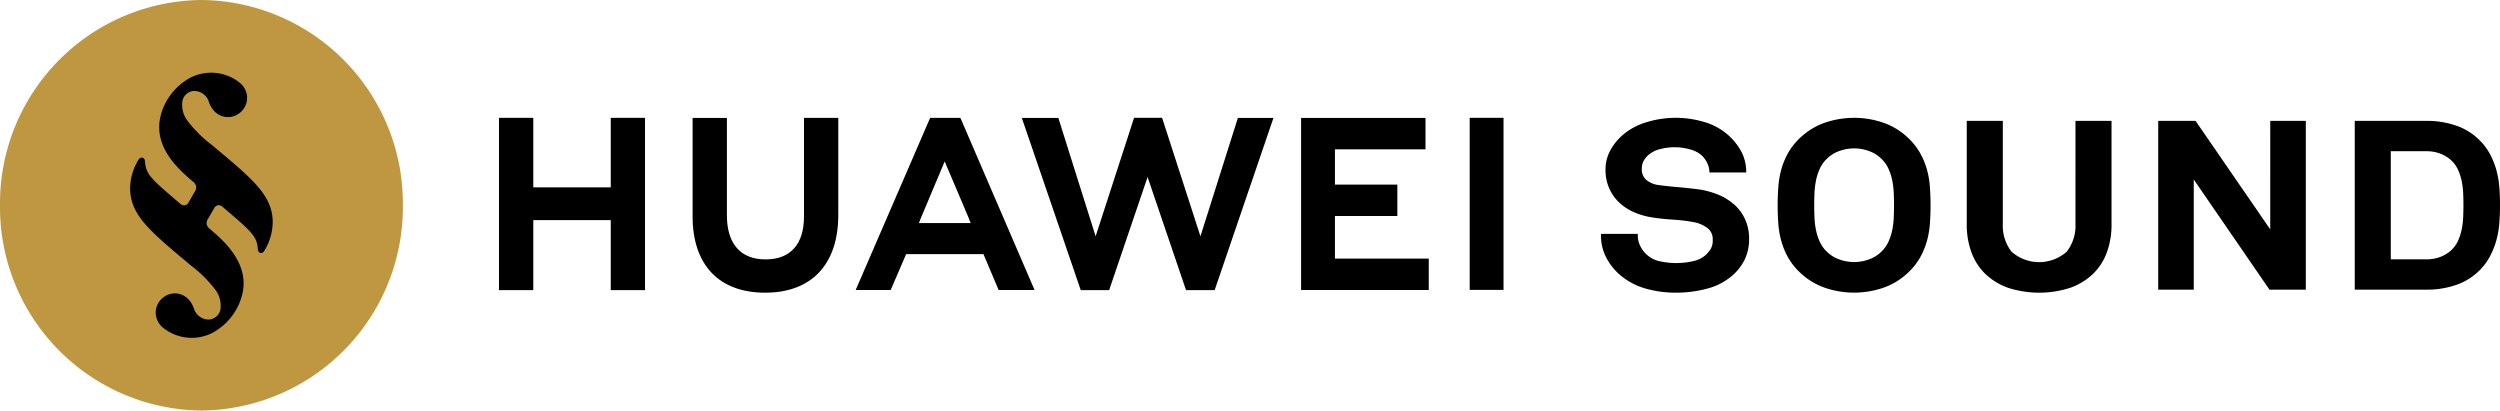
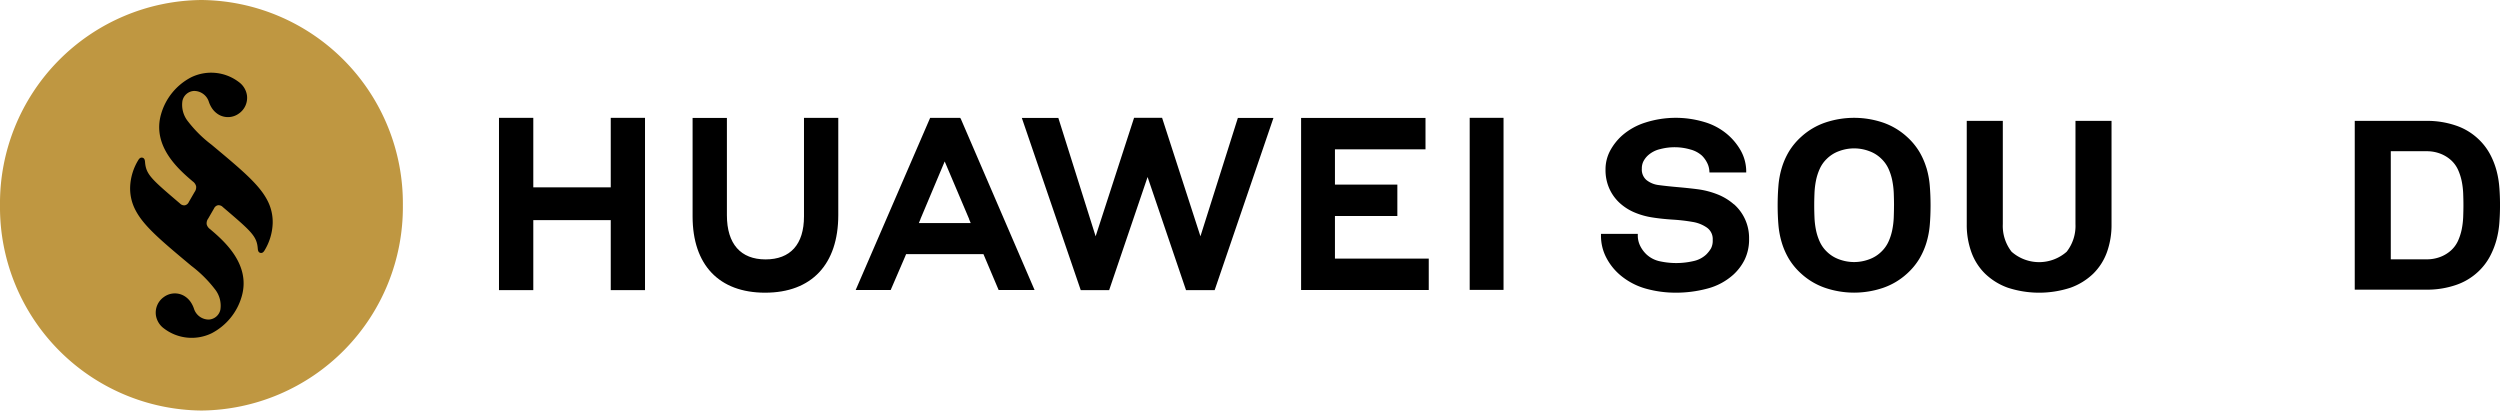
<svg xmlns="http://www.w3.org/2000/svg" width="282.146" height="46.33" viewBox="0 0 282.146 46.33">
  <defs>
    <clipPath id="clip-path">
      <rect id="矩形_26496" data-name="矩形 26496" width="282.146" height="46.33" fill="none" />
    </clipPath>
  </defs>
  <g id="组_59132" data-name="组 59132" clip-path="url(#clip-path)">
    <path id="路径_31255" data-name="路径 31255" d="M124.464,17.661a6.329,6.329,0,0,0-1.834-1.113,9.448,9.448,0,0,0-2.213-.577c-.67-.087-1.421-.168-2.235-.239s-1.547-.148-2.187-.235a2.724,2.724,0,0,1-1.4-.579,1.555,1.555,0,0,1-.51-1.268,1.79,1.79,0,0,1,.167-.811,2.484,2.484,0,0,1,.465-.636,3.083,3.083,0,0,1,1.454-.77,6.364,6.364,0,0,1,3.4.049,3.151,3.151,0,0,1,1.3.693,3.1,3.1,0,0,1,.581.807,2.348,2.348,0,0,1,.254.917l.01.173h4.149l0-.188a4.853,4.853,0,0,0-.612-2.274,6.834,6.834,0,0,0-1.52-1.842,7.1,7.1,0,0,0-2.608-1.393,11.257,11.257,0,0,0-6.645.066,7.293,7.293,0,0,0-2.651,1.488,6.361,6.361,0,0,0-1.332,1.71,4.466,4.466,0,0,0-.51,2.116,5.1,5.1,0,0,0,.434,2.146,4.979,4.979,0,0,0,1.164,1.615,5.861,5.861,0,0,0,1.69,1.075,8.484,8.484,0,0,0,2.038.565c.672.106,1.431.185,2.256.239a20.3,20.3,0,0,1,2.253.261,3.879,3.879,0,0,1,1.608.642,1.572,1.572,0,0,1,.654,1.389,1.9,1.9,0,0,1-.2.97,3.57,3.57,0,0,1-.545.688,3.043,3.043,0,0,1-1.439.732,8.63,8.63,0,0,1-3.758.025,3.168,3.168,0,0,1-1.51-.76,3.354,3.354,0,0,1-.721-.962,2.609,2.609,0,0,1-.282-1.194V21h-4.154v.185a5.311,5.311,0,0,0,.626,2.553,6.5,6.5,0,0,0,1.566,1.937,7.713,7.713,0,0,0,2.928,1.525,12.461,12.461,0,0,0,3.28.441,13.668,13.668,0,0,0,3.623-.468,7.024,7.024,0,0,0,2.933-1.583,5.773,5.773,0,0,0,1.263-1.687,5.238,5.238,0,0,0,.494-2.35,5.064,5.064,0,0,0-1.715-3.9" transform="translate(71.21 5.391)" />
    <path id="路径_31256" data-name="路径 31256" d="M138.339,13.543a8.281,8.281,0,0,0-.809-1.833,7.472,7.472,0,0,0-1.37-1.648A7.746,7.746,0,0,0,133.4,8.428a10.2,10.2,0,0,0-6.435,0,7.739,7.739,0,0,0-2.766,1.633,7.471,7.471,0,0,0-1.37,1.648,8.2,8.2,0,0,0-.807,1.833,9.745,9.745,0,0,0-.381,2.042c-.058.706-.087,1.448-.087,2.2,0,.774.03,1.514.087,2.2a9.7,9.7,0,0,0,.381,2.015,8.274,8.274,0,0,0,.807,1.833,7.4,7.4,0,0,0,1.37,1.648,7.739,7.739,0,0,0,2.766,1.633,10.159,10.159,0,0,0,6.435,0,7.732,7.732,0,0,0,2.765-1.633,7.4,7.4,0,0,0,1.37-1.648,8.357,8.357,0,0,0,.809-1.833,9.781,9.781,0,0,0,.38-2.015c.058-.686.087-1.428.087-2.2,0-.757-.03-1.5-.087-2.2a9.806,9.806,0,0,0-.38-2.042m-3.659,4.245c0,.41-.01.868-.028,1.362a9.011,9.011,0,0,1-.17,1.419,6.128,6.128,0,0,1-.431,1.33,3.665,3.665,0,0,1-.782,1.1,3.779,3.779,0,0,1-1.4.88,4.841,4.841,0,0,1-3.384,0,3.808,3.808,0,0,1-1.4-.881,3.627,3.627,0,0,1-.779-1.1,6.106,6.106,0,0,1-.432-1.33,8.814,8.814,0,0,1-.168-1.419c-.02-.484-.03-.944-.03-1.362s.01-.878.03-1.364a9.143,9.143,0,0,1,.168-1.433,6.045,6.045,0,0,1,.432-1.34,3.616,3.616,0,0,1,.782-1.107,3.786,3.786,0,0,1,1.4-.88,4.828,4.828,0,0,1,3.384,0,3.781,3.781,0,0,1,1.4.881,3.681,3.681,0,0,1,.781,1.1,6.081,6.081,0,0,1,.431,1.342,9.352,9.352,0,0,1,.17,1.433c.018.5.028.955.028,1.364" transform="translate(79.069 5.391)" />
    <path id="路径_31257" data-name="路径 31257" d="M146.752,19.757a4.726,4.726,0,0,1-.992,3.122,4.7,4.7,0,0,1-6.218,0,4.731,4.731,0,0,1-.99-3.122V8.11h-4.07v11.7A9.061,9.061,0,0,0,135,22.917a6.472,6.472,0,0,0,1.553,2.44,7.162,7.162,0,0,0,2.563,1.583,11.395,11.395,0,0,0,7.077,0,7.177,7.177,0,0,0,2.563-1.583,6.493,6.493,0,0,0,1.553-2.44,9.069,9.069,0,0,0,.513-3.108V8.11h-4.068Z" transform="translate(87.482 5.53)" />
-     <path id="路径_31258" data-name="路径 31258" d="M160.216,20.357,151.84,8.187l-.054-.077h-4.212V27.162h4.012V14.73l8.545,12.432h4.1V8.11h-4.012Z" transform="translate(95.999 5.53)" />
    <path id="路径_31259" data-name="路径 31259" d="M177.333,15.646A10.393,10.393,0,0,0,177,13.674a8.641,8.641,0,0,0-.749-1.858,6.719,6.719,0,0,0-1.284-1.652,6.86,6.86,0,0,0-2.552-1.53,10.041,10.041,0,0,0-3.291-.523h-8.111V27.162h8.111a10.041,10.041,0,0,0,3.291-.523,6.866,6.866,0,0,0,2.552-1.529,6.666,6.666,0,0,0,1.284-1.667A8.963,8.963,0,0,0,177,21.572a10.4,10.4,0,0,0,.335-1.971c.049-.666.073-1.33.073-1.978s-.023-1.312-.073-1.976m-6.653,7.812a4.228,4.228,0,0,1-1.558.278H165.08v-12.2h4.042a4.234,4.234,0,0,1,1.558.278,3.872,3.872,0,0,1,1.195.728,3.333,3.333,0,0,1,.789,1.075,6.188,6.188,0,0,1,.419,1.29,8.832,8.832,0,0,1,.168,1.381c.018.478.028.927.028,1.335s-.01.863-.028,1.351a8.882,8.882,0,0,1-.168,1.393,6.188,6.188,0,0,1-.419,1.29,3.333,3.333,0,0,1-.789,1.075,3.84,3.84,0,0,1-1.195.728" transform="translate(104.74 5.53)" />
    <path id="路径_31260" data-name="路径 31260" d="M46.733,15.752H37.992V7.907H34.12V27.351h3.872v-7.9h8.741v7.9H50.6V7.907H46.733Z" transform="translate(22.195 5.392)" />
    <path id="路径_31261" data-name="路径 31261" d="M59.93,19.035c0,3.162-1.54,4.849-4.338,4.849S51.23,22.148,51.23,18.9V7.918H47.358V19.035c0,5.469,2.982,8.606,8.183,8.606,5.25,0,8.259-3.2,8.259-8.766V7.908H59.93Z" transform="translate(30.807 5.392)" />
    <path id="路径_31262" data-name="路径 31262" d="M90.028,21.278,85.7,7.906H82.537L78.2,21.278,73.99,7.918h-4.12l6.648,19.434h3.207l4.338-12.767L88.4,27.351h3.233L98.268,7.918H94.252Z" transform="translate(45.452 5.391)" />
    <path id="路径_31263" data-name="路径 31263" d="M92.786,18.978h7.043V15.436H92.786V11.457h10.22V7.915H88.966V27.334h14.407V23.792H92.786Z" transform="translate(57.874 5.397)" />
    <rect id="矩形_26495" data-name="矩形 26495" width="3.819" height="19.419" transform="translate(165.867 13.297)" />
    <path id="路径_31264" data-name="路径 31264" d="M72.931,23.292l1.713,4.047H78.7L70.376,8.021,70.3,7.908H66.915l-8.406,19.43H62.46l1.622-3.762h0l.117-.284ZM68.556,12.827l2.761,6.507h-.012l.187.452H65.639l.185-.452h-.007Z" transform="translate(38.061 5.392)" />
    <path id="路径_31265" data-name="路径 31265" d="M45.467,23.166A22.953,22.953,0,0,1,22.733,46.332,22.953,22.953,0,0,1,0,23.166,22.953,22.953,0,0,1,22.733,0,22.953,22.953,0,0,1,45.467,23.166" transform="translate(0 0)" fill="#bf9741" />
    <path id="路径_31266" data-name="路径 31266" d="M18.361,20.209c-.216.375-.434.75-.65,1.127a.912.912,0,0,0-.175.649.943.943,0,0,0,.378.543c1.527,1.3,4.645,3.961,3.57,7.624a6.783,6.783,0,0,1-3.367,4.124,5.156,5.156,0,0,1-5.409-.538,2.264,2.264,0,0,1-.9-1.47A2.155,2.155,0,0,1,12.7,30.2a2.091,2.091,0,0,1,2.24-.161,2.332,2.332,0,0,1,.809.75,3.062,3.062,0,0,1,.347.708,1.752,1.752,0,0,0,1.682,1.243,1.41,1.41,0,0,0,1.306-1.122,2.984,2.984,0,0,0-.644-2.336,13.922,13.922,0,0,0-2.628-2.6c-3.36-2.807-5.32-4.442-6.262-6.2A5.254,5.254,0,0,1,8.9,17.754a6.272,6.272,0,0,1,.926-3.024c.109-.177.257-.316.472-.256s.264.257.282.494c.111,1.406.715,1.921,3.948,4.677a.651.651,0,0,0,.551.2.63.63,0,0,0,.442-.373l.65-1.125a.914.914,0,0,0,.175-.649.952.952,0,0,0-.378-.545c-1.527-1.3-4.645-3.961-3.57-7.624A6.776,6.776,0,0,1,15.77,5.407a5.152,5.152,0,0,1,5.409.537,2.264,2.264,0,0,1,.9,1.47,2.155,2.155,0,0,1-.895,2.065,2.091,2.091,0,0,1-2.24.161,2.332,2.332,0,0,1-.809-.75,3.062,3.062,0,0,1-.347-.708,1.752,1.752,0,0,0-1.682-1.243,1.41,1.41,0,0,0-1.306,1.122,2.984,2.984,0,0,0,.644,2.336A13.976,13.976,0,0,0,18.077,13c3.36,2.805,5.32,4.44,6.262,6.2a5.261,5.261,0,0,1,.645,2.731,6.288,6.288,0,0,1-.928,3.024c-.109.177-.257.316-.472.256s-.264-.257-.282-.494c-.111-1.4-.715-1.921-3.948-4.677a.651.651,0,0,0-.551-.2.63.63,0,0,0-.442.373" transform="translate(5.789 3.325)" />
  </g>
</svg>